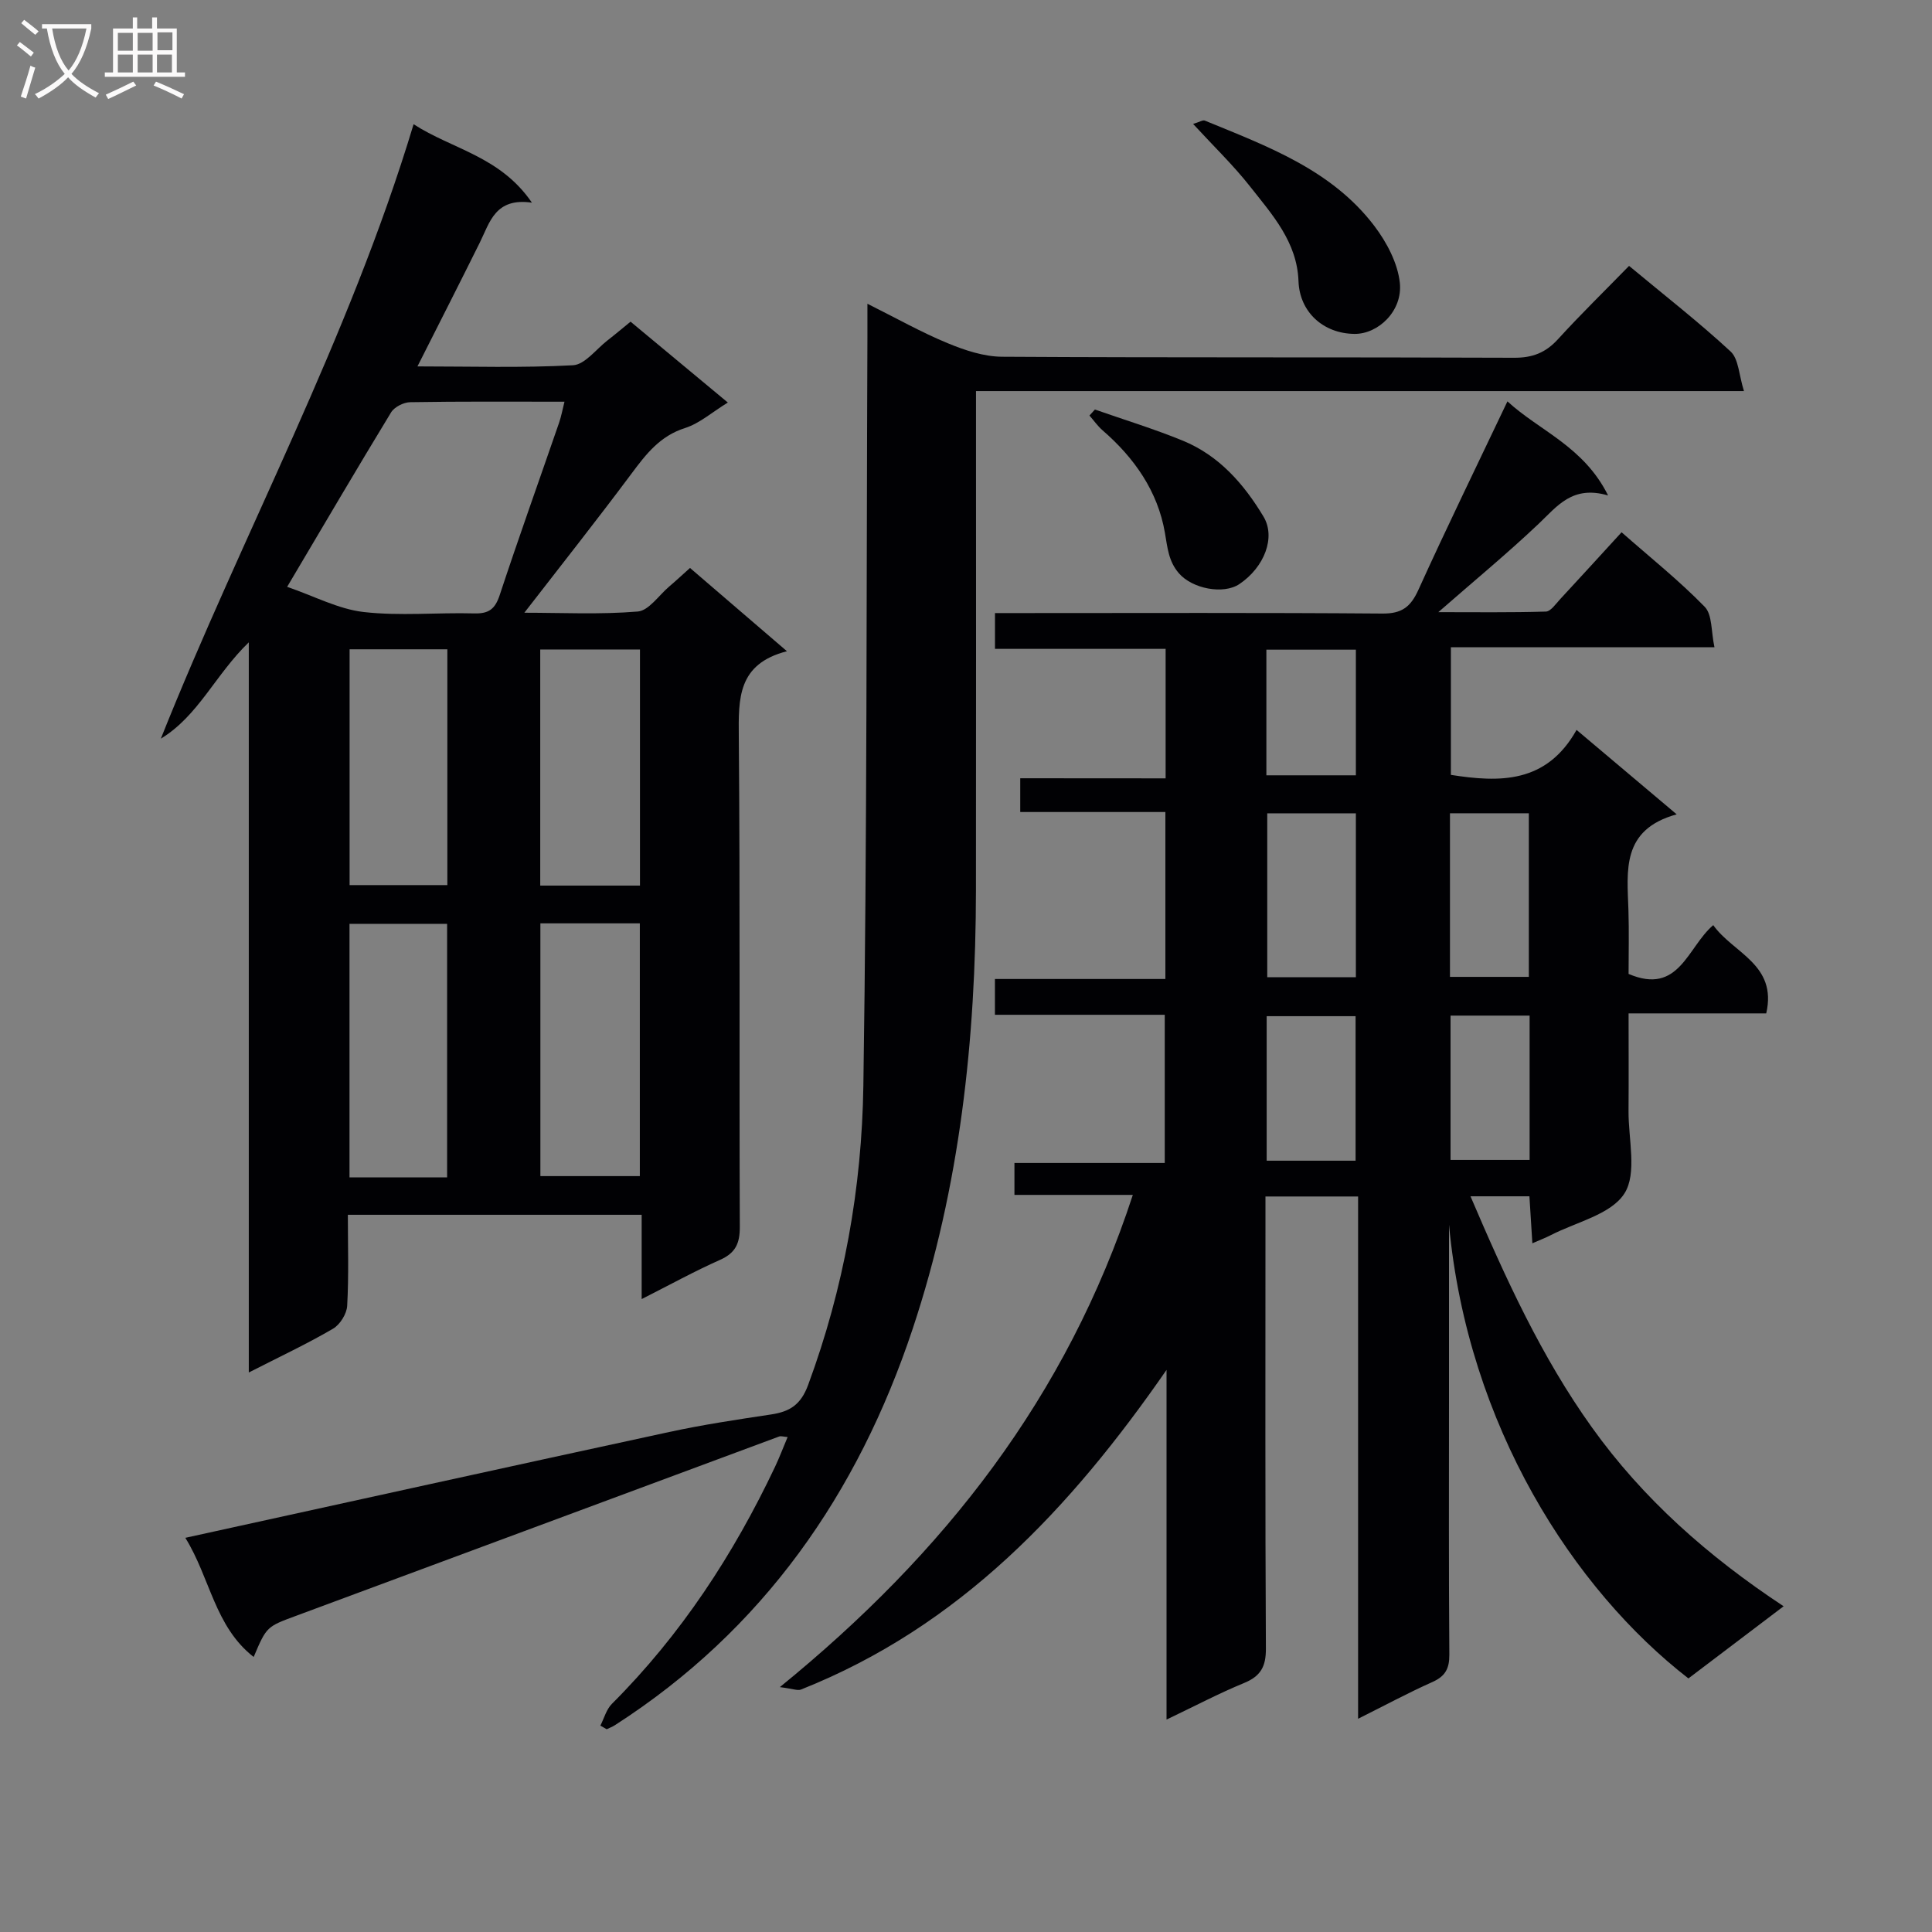
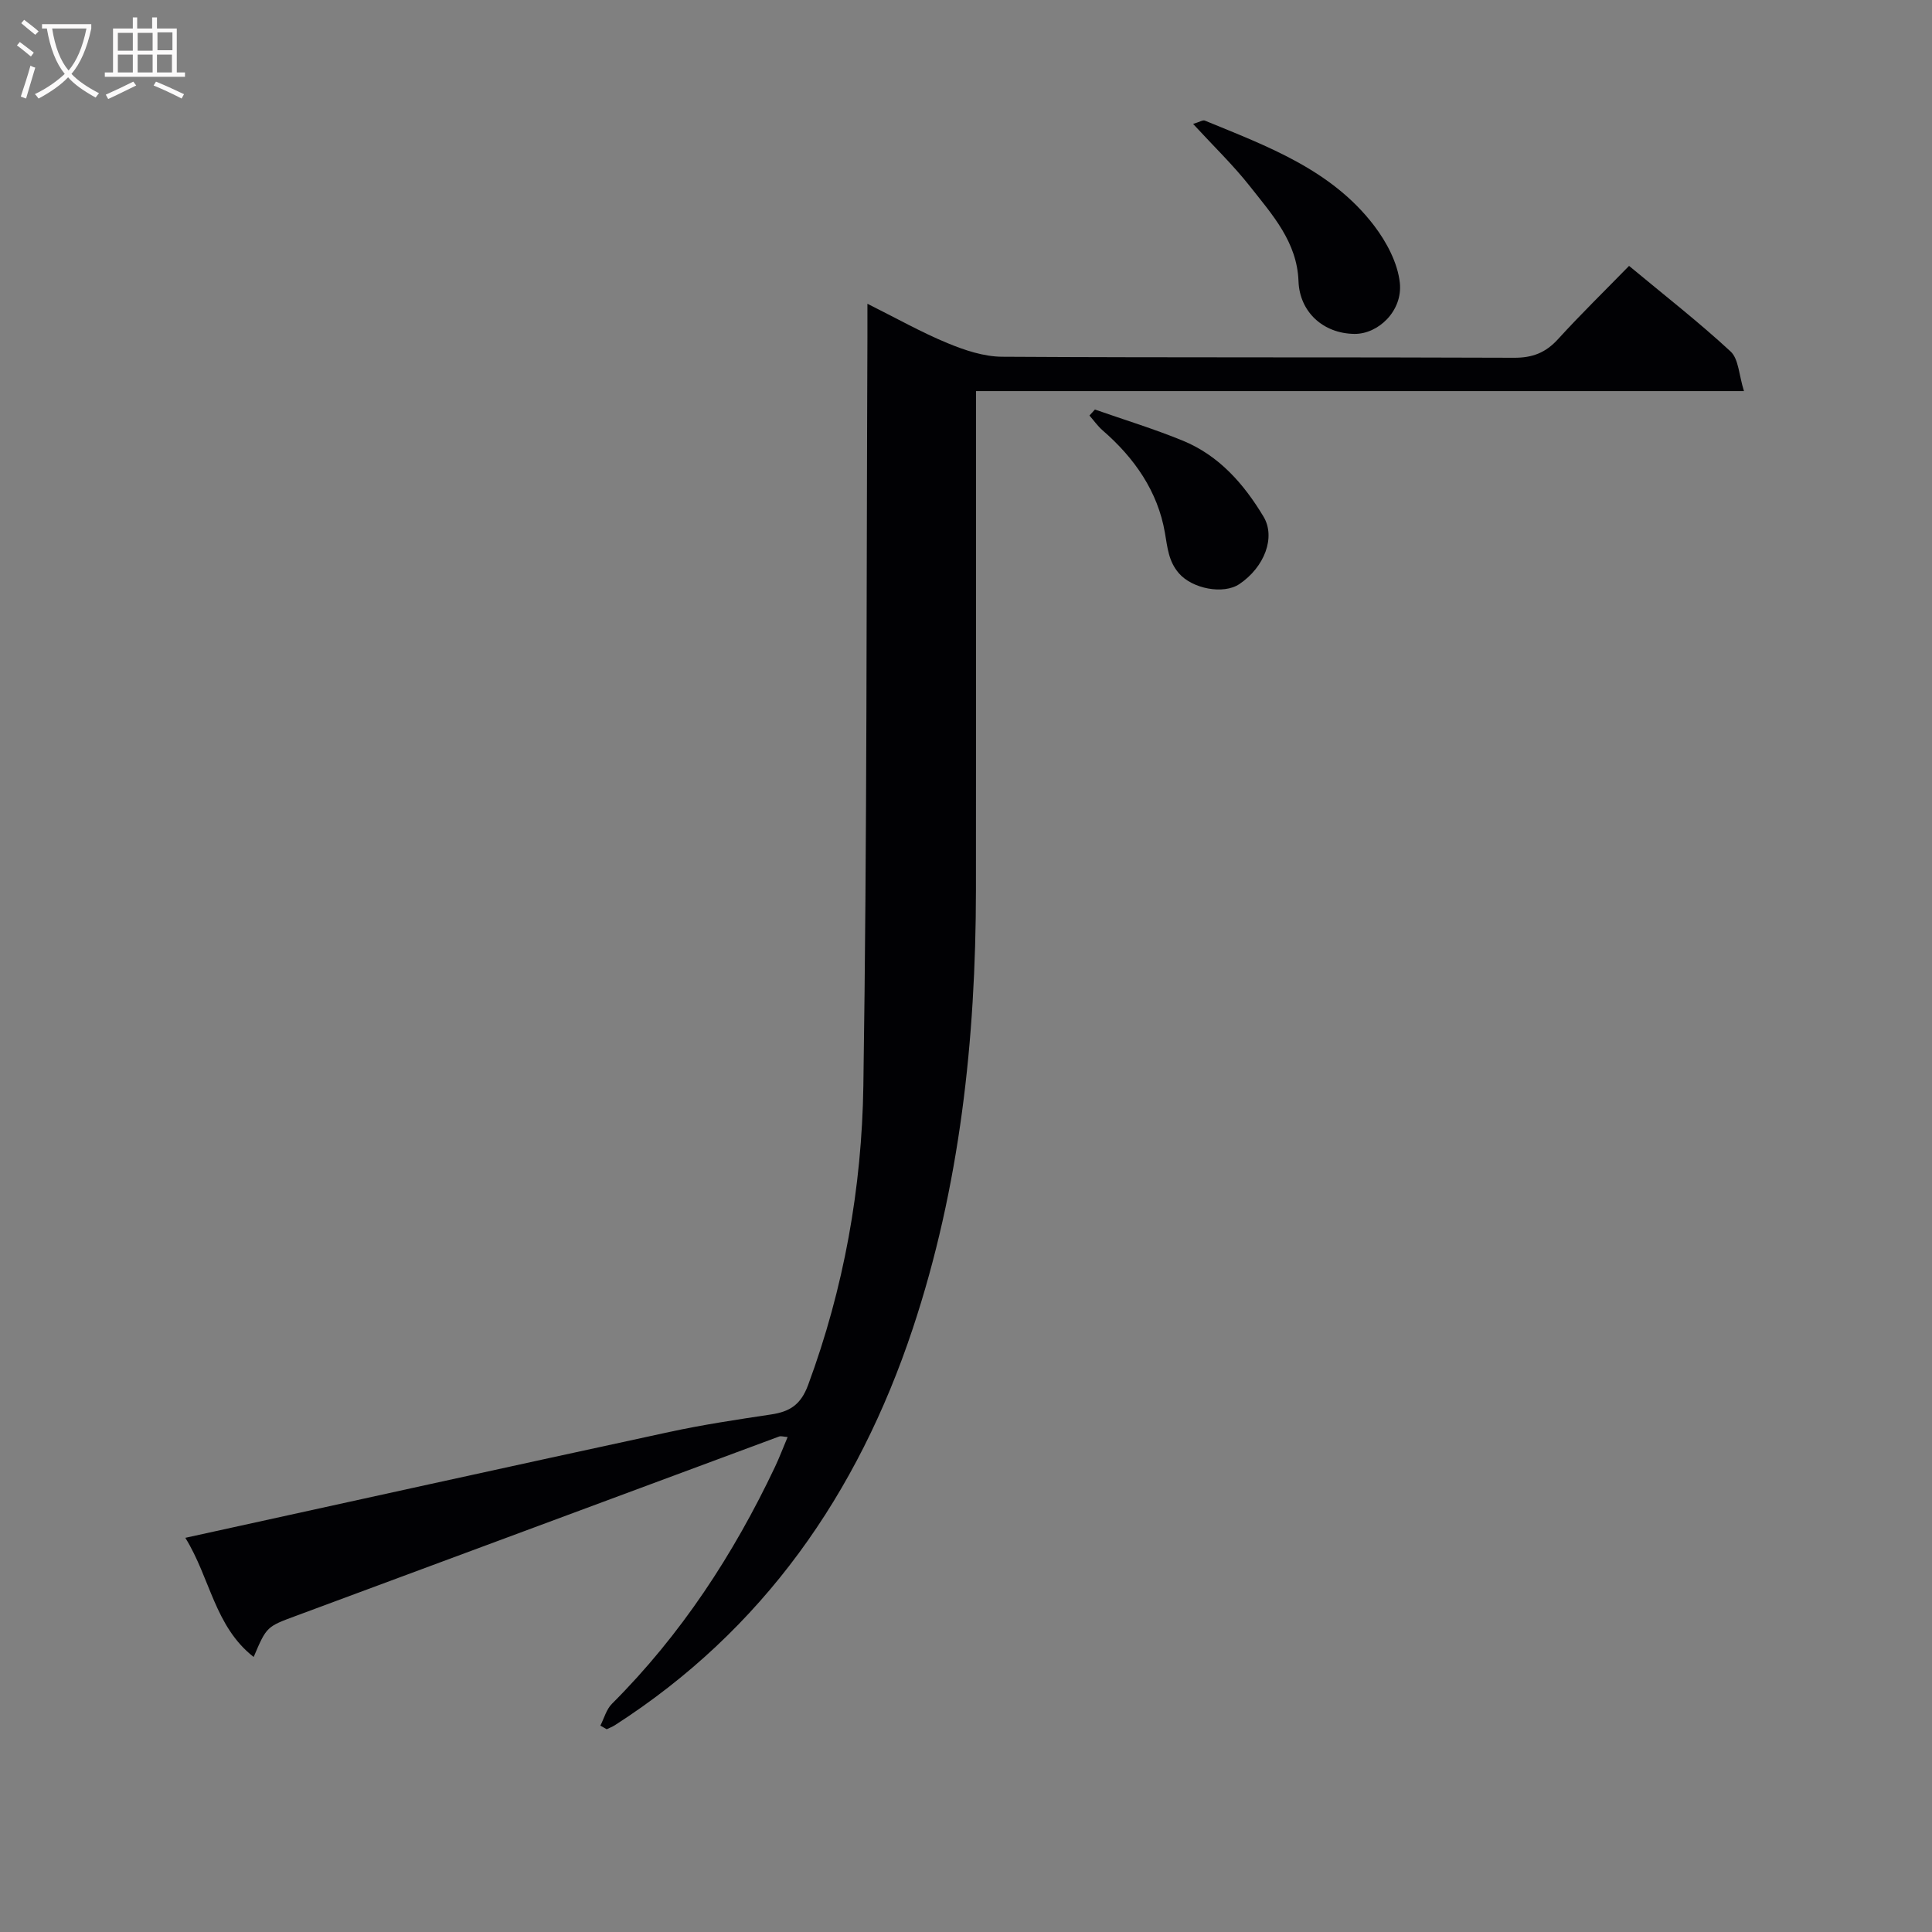
<svg xmlns="http://www.w3.org/2000/svg" enable-background="new 0 0 400 400" viewBox="0 0 400 400">
  <rect x="0" y="0" width="400" height="400" fill="#808080" stroke="none" />
  <g fill="#010104">
-     <path d="m241.33 161.15c0-9.4 0-17.84 0-26.81-11.81 0-23.38 0-35.33 0 0-2.6 0-4.66 0-7.41h5.25c24.99 0 49.99-.1 74.98.1 3.99.03 5.82-1.36 7.42-4.88 5.81-12.81 11.99-25.46 18.45-39.05 6.67 6.14 15.76 9.29 20.84 19.48-7.4-2.17-10.53 2.22-14.36 5.85-6.51 6.17-13.44 11.88-20.79 18.31 7.68 0 14.97.1 22.26-.12 1.01-.03 2.04-1.57 2.93-2.53 4.18-4.5 8.3-9.04 12.75-13.89 5.93 5.22 11.91 9.99 17.21 15.43 1.6 1.64 1.31 5.12 2.02 8.37-18.67 0-36.43 0-54.57 0v26.43c10.07 1.58 19.78 1.83 26.02-9.31 6.98 5.89 13.4 11.3 20.73 17.48-11.51 3.17-10.25 11.68-9.99 19.82.14 4.46.03 8.94.03 13.22 10.49 4.48 12.16-5.54 17.53-10.1 4.11 5.81 13.3 8.11 10.97 18.27-9.19 0-18.46 0-28.5 0 0 7.01.04 13.6-.01 20.2-.05 5.82 1.82 12.93-.86 17.1-2.8 4.36-10.01 5.91-15.31 8.65-1.01.52-2.08.92-3.74 1.65-.22-3.44-.4-6.45-.61-9.73-3.96 0-7.69 0-12.2 0 7.26 16.99 14.69 33.26 25.14 47.85 10.56 14.76 24.01 26.68 39.69 37.03-6.9 5.23-13.34 10.11-19.71 14.94-23.71-18.38-45.66-52.18-49.57-93.93v36.02c0 17.66-.07 35.33.07 52.99.02 2.9-.85 4.48-3.52 5.67-4.98 2.22-9.8 4.82-15.37 7.6 0-36.41 0-72.11 0-108.13-6.58 0-12.65 0-19.18 0v5.64c0 29.33-.07 58.65.09 87.98.02 3.72-1.09 5.7-4.52 7.11-5.18 2.13-10.15 4.75-16.05 7.57 0-24.68 0-48.54 0-72.4-19.85 28.66-42.76 53.11-75.68 66.18-.71.28-1.72-.17-4.38-.5 34.07-27.72 59.41-60.09 73.08-101.91-4.36 0-8.26 0-12.16 0-3.98 0-7.96 0-12.35 0 0-2.25 0-4.13 0-6.61h31.12c0-10.45 0-20.33 0-30.68-11.62 0-23.2 0-35.16 0 0-2.52 0-4.59 0-7.41h35.29c0-11.83 0-22.91 0-34.57-10.07 0-19.95 0-30.05 0 0-2.53 0-4.48 0-6.99 9.82.02 19.73.02 30.1.02zm39.39 41.17c0-11.69 0-22.74 0-33.93-6.31 0-12.33 0-18.35 0v33.93zm35.81-.07c0-11.54 0-22.74 0-33.87-5.66 0-10.9 0-16.33 0v33.87zm-35.87 38.06c0-10.27 0-20.15 0-29.92-6.39 0-12.43 0-18.41 0v29.92zm19.66-30.04v29.88h16.37c0-10.17 0-19.89 0-29.88-5.48 0-10.72 0-16.37 0zm-38.13-49.75h18.53c0-8.75 0-17.29 0-26.01-6.3 0-12.32 0-18.53 0z" />
-     <path d="m51.51 284.16c0-50.83 0-100.56 0-151.17-6.93 6.68-10.44 15.23-18.21 19.94 16.94-42.46 38.88-82.61 52.33-127.21 8.06 5.21 17.91 6.61 24.5 16.24-7.61-1.1-8.71 4.06-10.8 8.28-4.12 8.31-8.33 16.56-12.9 25.62 11.15 0 21.7.33 32.21-.24 2.46-.14 4.78-3.32 7.13-5.14 1.56-1.21 3.07-2.49 4.78-3.88 6.69 5.56 13.19 10.97 20.14 16.74-3.27 2.01-5.85 4.32-8.86 5.28-5.18 1.64-8.05 5.37-11.07 9.42-7.14 9.58-14.56 18.95-22.2 28.82 7.76 0 15.66.4 23.48-.25 2.28-.19 4.34-3.32 6.47-5.14 1.38-1.17 2.7-2.41 4.35-3.88 6.52 5.6 12.92 11.1 20.07 17.24-10.25 2.63-10.04 9.82-9.97 17.72.29 33.82.07 67.65.21 101.48.01 3.44-.91 5.4-4.11 6.82-5.27 2.34-10.34 5.14-16.21 8.11 0-6.26 0-11.69 0-17.45-20.37 0-40.26 0-60.83 0 0 6.32.21 12.59-.14 18.84-.09 1.67-1.48 3.9-2.94 4.75-5.3 3.1-10.86 5.71-17.43 9.06zm7.94-162.66c5.63 1.93 10.61 4.61 15.83 5.21 7.55.86 15.28.08 22.92.29 3.02.08 4.31-.92 5.26-3.8 3.94-11.94 8.19-23.78 12.29-35.67.45-1.3.7-2.68 1.12-4.36-11 0-21.47-.08-31.94.1-1.36.02-3.28.99-3.96 2.11-7.07 11.61-13.95 23.35-21.52 36.12zm52.43 69.67v52.33h20.59c0-17.68 0-34.92 0-52.33-6.98 0-13.62 0-20.59 0zm-19.31 52.6c0-17.79 0-35.14 0-52.5-6.96 0-13.55 0-20.21 0v52.5zm39.93-60.42c0-16.58 0-32.62 0-48.88-7.04 0-13.76 0-20.65 0v48.88zm-60.12-48.92v48.82h20.24c0-16.42 0-32.49 0-48.82-6.89 0-13.47 0-20.24 0z" />
    <path d="m38.37 318.39c34.07-7.47 67.11-14.76 100.18-21.91 6.97-1.51 14.04-2.57 21.09-3.63 3.85-.58 6.14-1.97 7.67-6.1 7.41-20.03 11.13-40.84 11.44-61.98.78-51.63.62-103.27.84-154.9.01-1.97 0-3.95 0-6.98 6 3 11.16 5.91 16.58 8.15 3.57 1.48 7.53 2.8 11.32 2.82 35.32.21 70.65.06 105.98.21 3.83.02 6.55-1.05 9.1-3.85 4.7-5.16 9.7-10.03 14.71-15.17 7.35 6.11 14.44 11.63 21.02 17.72 1.68 1.56 1.72 4.88 2.77 8.2-53.58 0-105.98 0-159 0v5.85c0 32.49.03 64.99-.01 97.48-.04 30.89-3.3 61.37-13.1 90.82-11.37 34.16-30.95 62.32-61.63 82.05-.53.34-1.14.57-1.72.85-.44-.25-.88-.5-1.31-.75.78-1.52 1.24-3.37 2.4-4.52 14.3-14.29 25.17-30.92 33.78-49.1.9-1.91 1.65-3.9 2.59-6.13-.87-.06-1.37-.25-1.75-.11-33.3 12.35-66.59 24.74-99.89 37.08-6.19 2.29-6.22 2.21-8.91 8.57-8.08-6.31-8.99-16.35-14.15-24.67z" />
    <path d="m247.02 25.66c1.31-.39 2.01-.87 2.43-.69 12.91 5.31 26.22 10.15 35.07 21.78 2.57 3.38 4.86 7.7 5.3 11.8.62 5.82-4.47 10.63-9.39 10.58-6.52-.07-11.37-4.58-11.59-10.92-.29-8.1-5.42-13.75-10.01-19.58-3.44-4.38-7.49-8.28-11.81-12.97z" />
    <path d="m226.69 84.79c6.06 2.12 12.22 4 18.16 6.43 7.51 3.07 12.66 8.94 16.74 15.73 2.57 4.27.22 10.46-4.98 13.97-3.3 2.23-9.78.98-12.55-2.25-2.13-2.47-2.34-5.26-2.88-8.38-1.47-8.55-6.32-15.5-12.9-21.19-1.02-.89-1.82-2.04-2.72-3.07.38-.41.76-.83 1.13-1.24z" />
  </g>
  <path d="m6.4 11.7c-1-.8-1.9-1.6-2.9-2.3l.6-.7c.9.7 1.9 1.4 2.9 2.2zm-2.1 8.3c.7-2.1 1.4-4.2 2-6.4.2.1.6.3 1 .4-.7 2.3-1.3 4.4-1.9 6.4zm3-12.8c-1.1-.9-2.1-1.7-2.9-2.4l.6-.7c1 .8 2 1.5 3 2.4zm1.4-1.3v-.9h10.2v.9c-.9 4.2-2.3 7.3-4.1 9.4 1.3 1.4 3.2 2.7 5.7 4-.2.2-.4.5-.7.9-2.5-1.4-4.4-2.7-5.7-4.2-1.4 1.5-3.5 3-6.1 4.4 0 0 0 0-.1-.1-.3-.4-.5-.7-.7-.8 2.7-1.3 4.7-2.8 6.2-4.2-1.8-2.2-3-5.3-3.7-9.4zm9.2 0h-7.1c.6 3.8 1.7 6.7 3.4 8.7 1.7-2 2.9-4.8 3.7-8.7z" fill="#fbfafa" />
  <path d="m31.6 3.6h.9v2.3h4.1v9.1h1.7v.9h-16.6v-.9h1.7v-9.1h4.1v-2.3h.9v2.3h3.1v-2.3zm-4 13.3.6.8c-1.9.9-3.8 1.9-5.8 2.8-.2-.3-.3-.6-.5-.9 2-.9 3.9-1.8 5.7-2.7zm-3.2-10.1v3.7h3.1v-3.7zm0 4.5v3.7h3.1v-3.7zm4.1-4.5v3.7h3.1v-3.7zm0 4.5v3.7h3.1v-3.7zm9.1 9.1c-2.1-1.1-4.1-2-5.8-2.7l.5-.8c2.2.9 4.1 1.8 5.8 2.6zm-1.9-13.7h-3.1v3.7h3.1v-3.6zm-3.2 4.6v3.7h3.1v-3.7z" fill="#fbfafa" />
</svg>